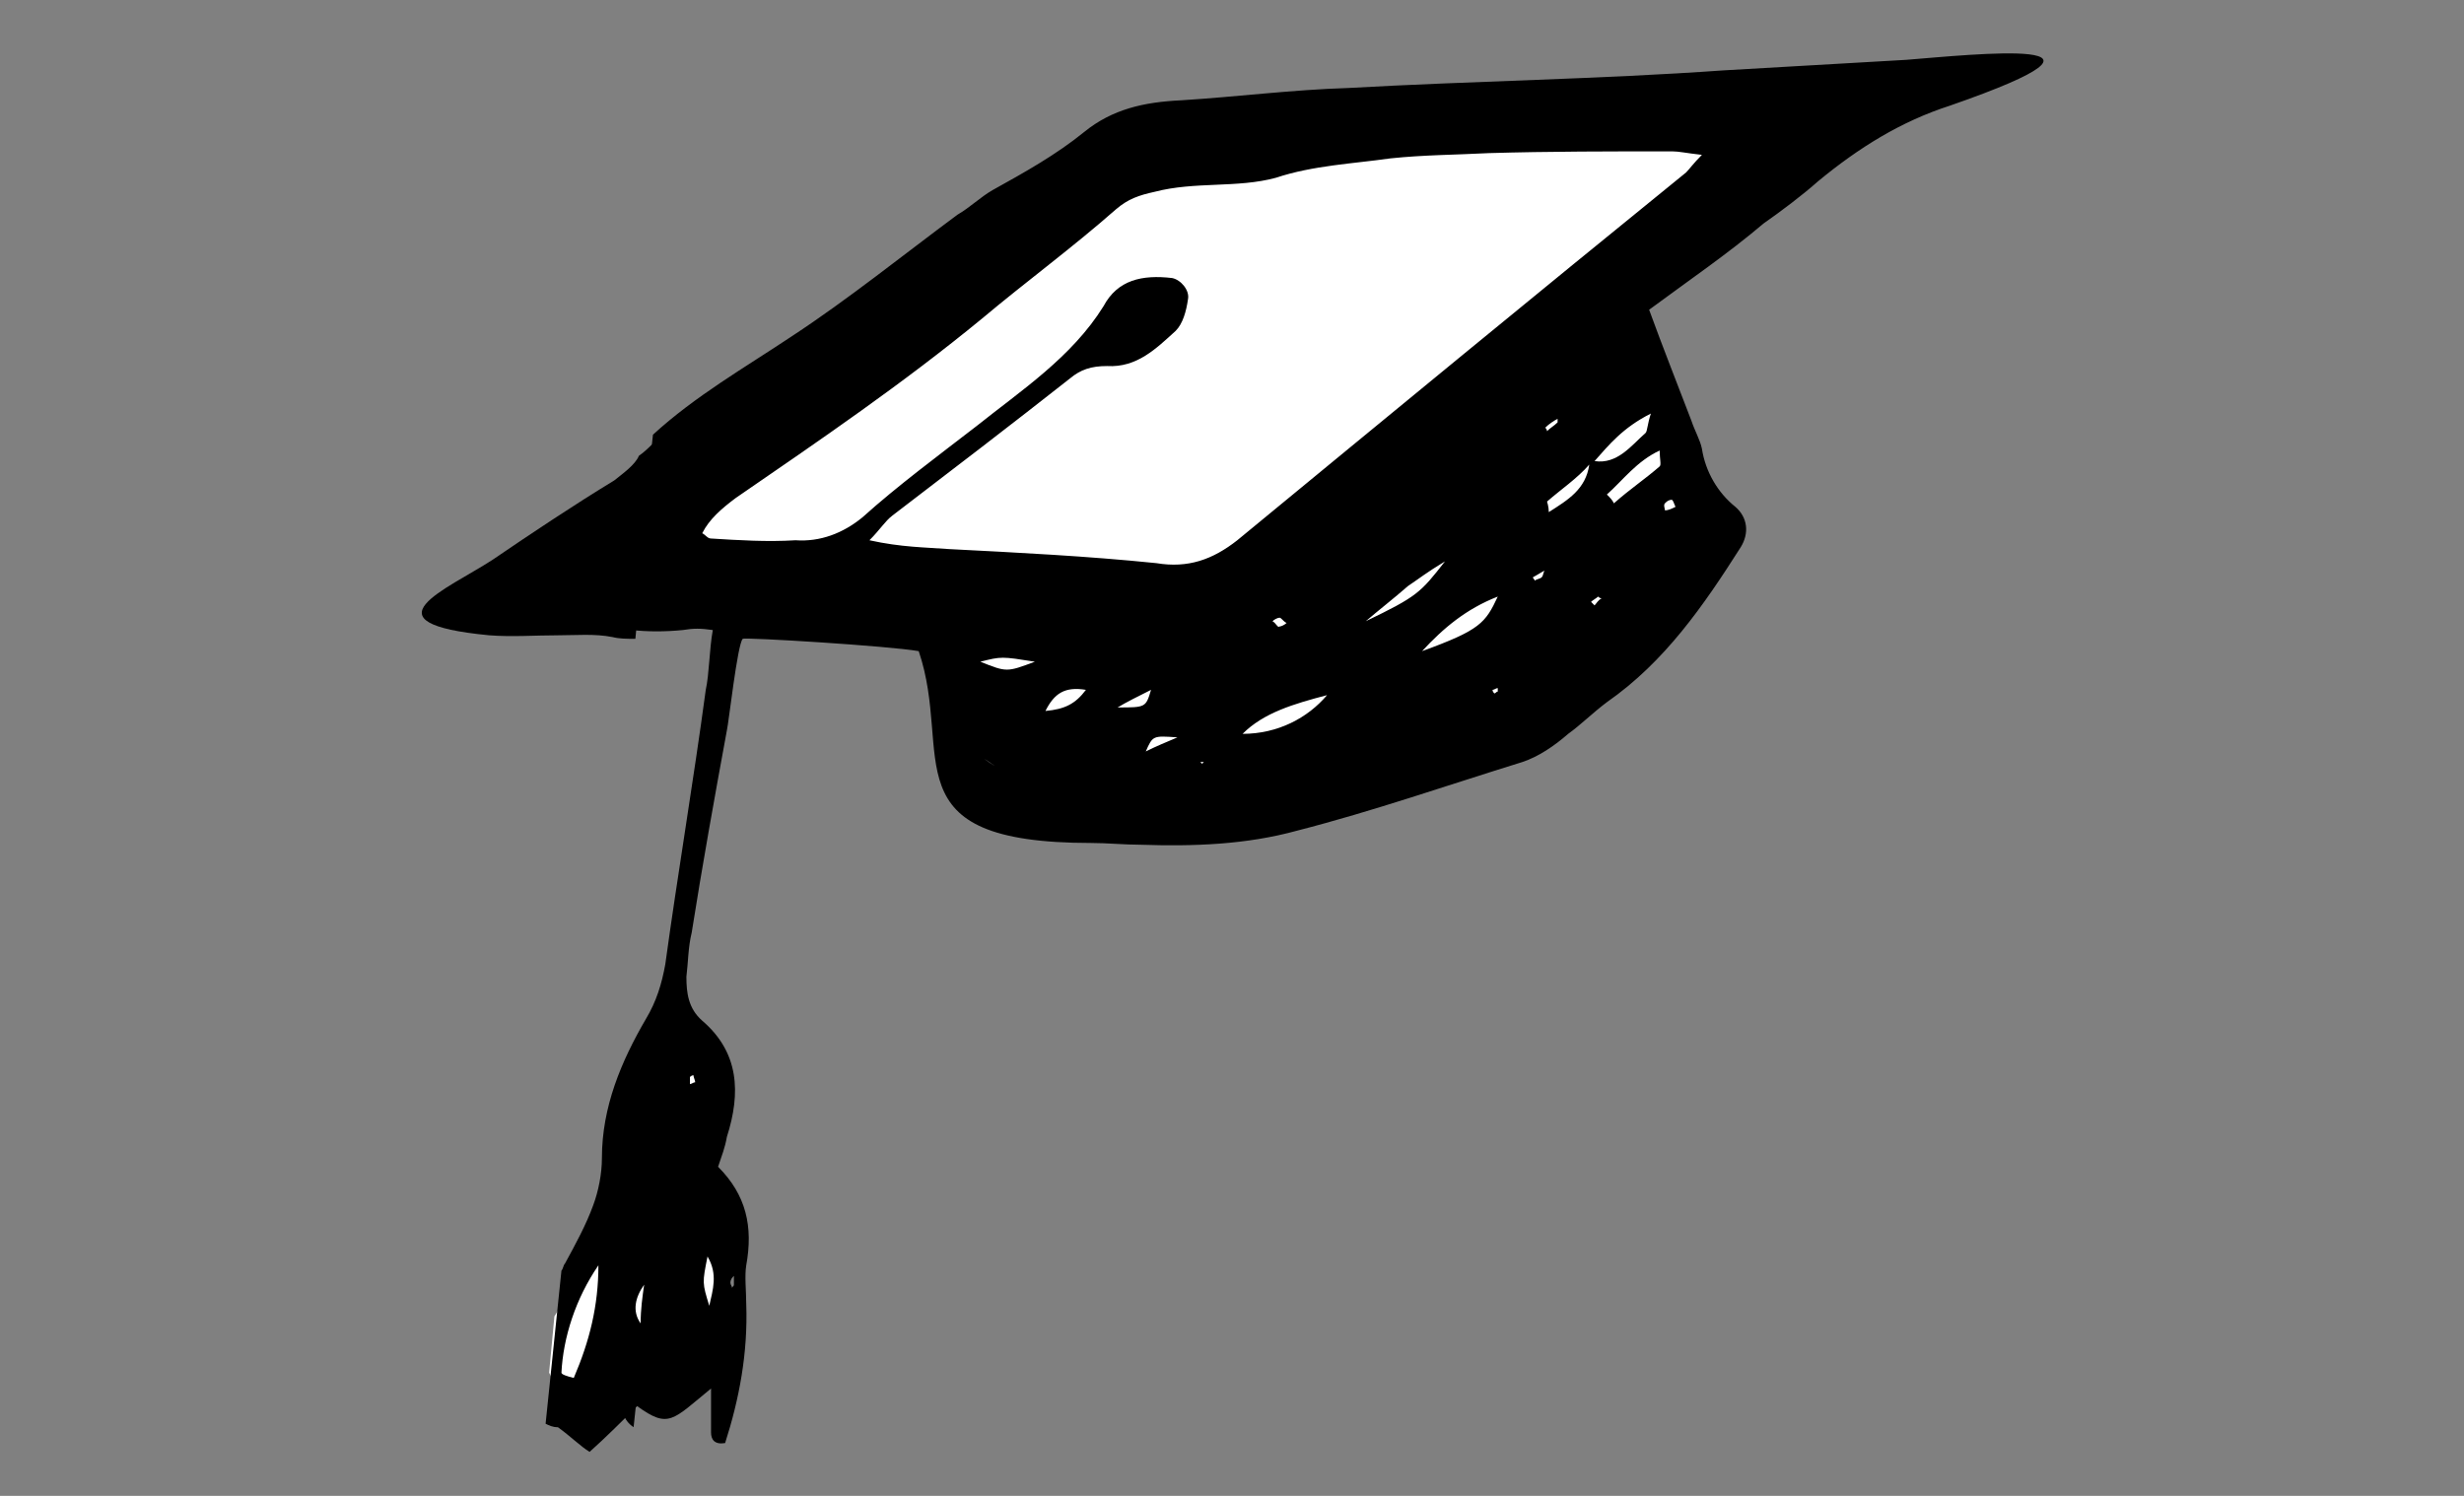
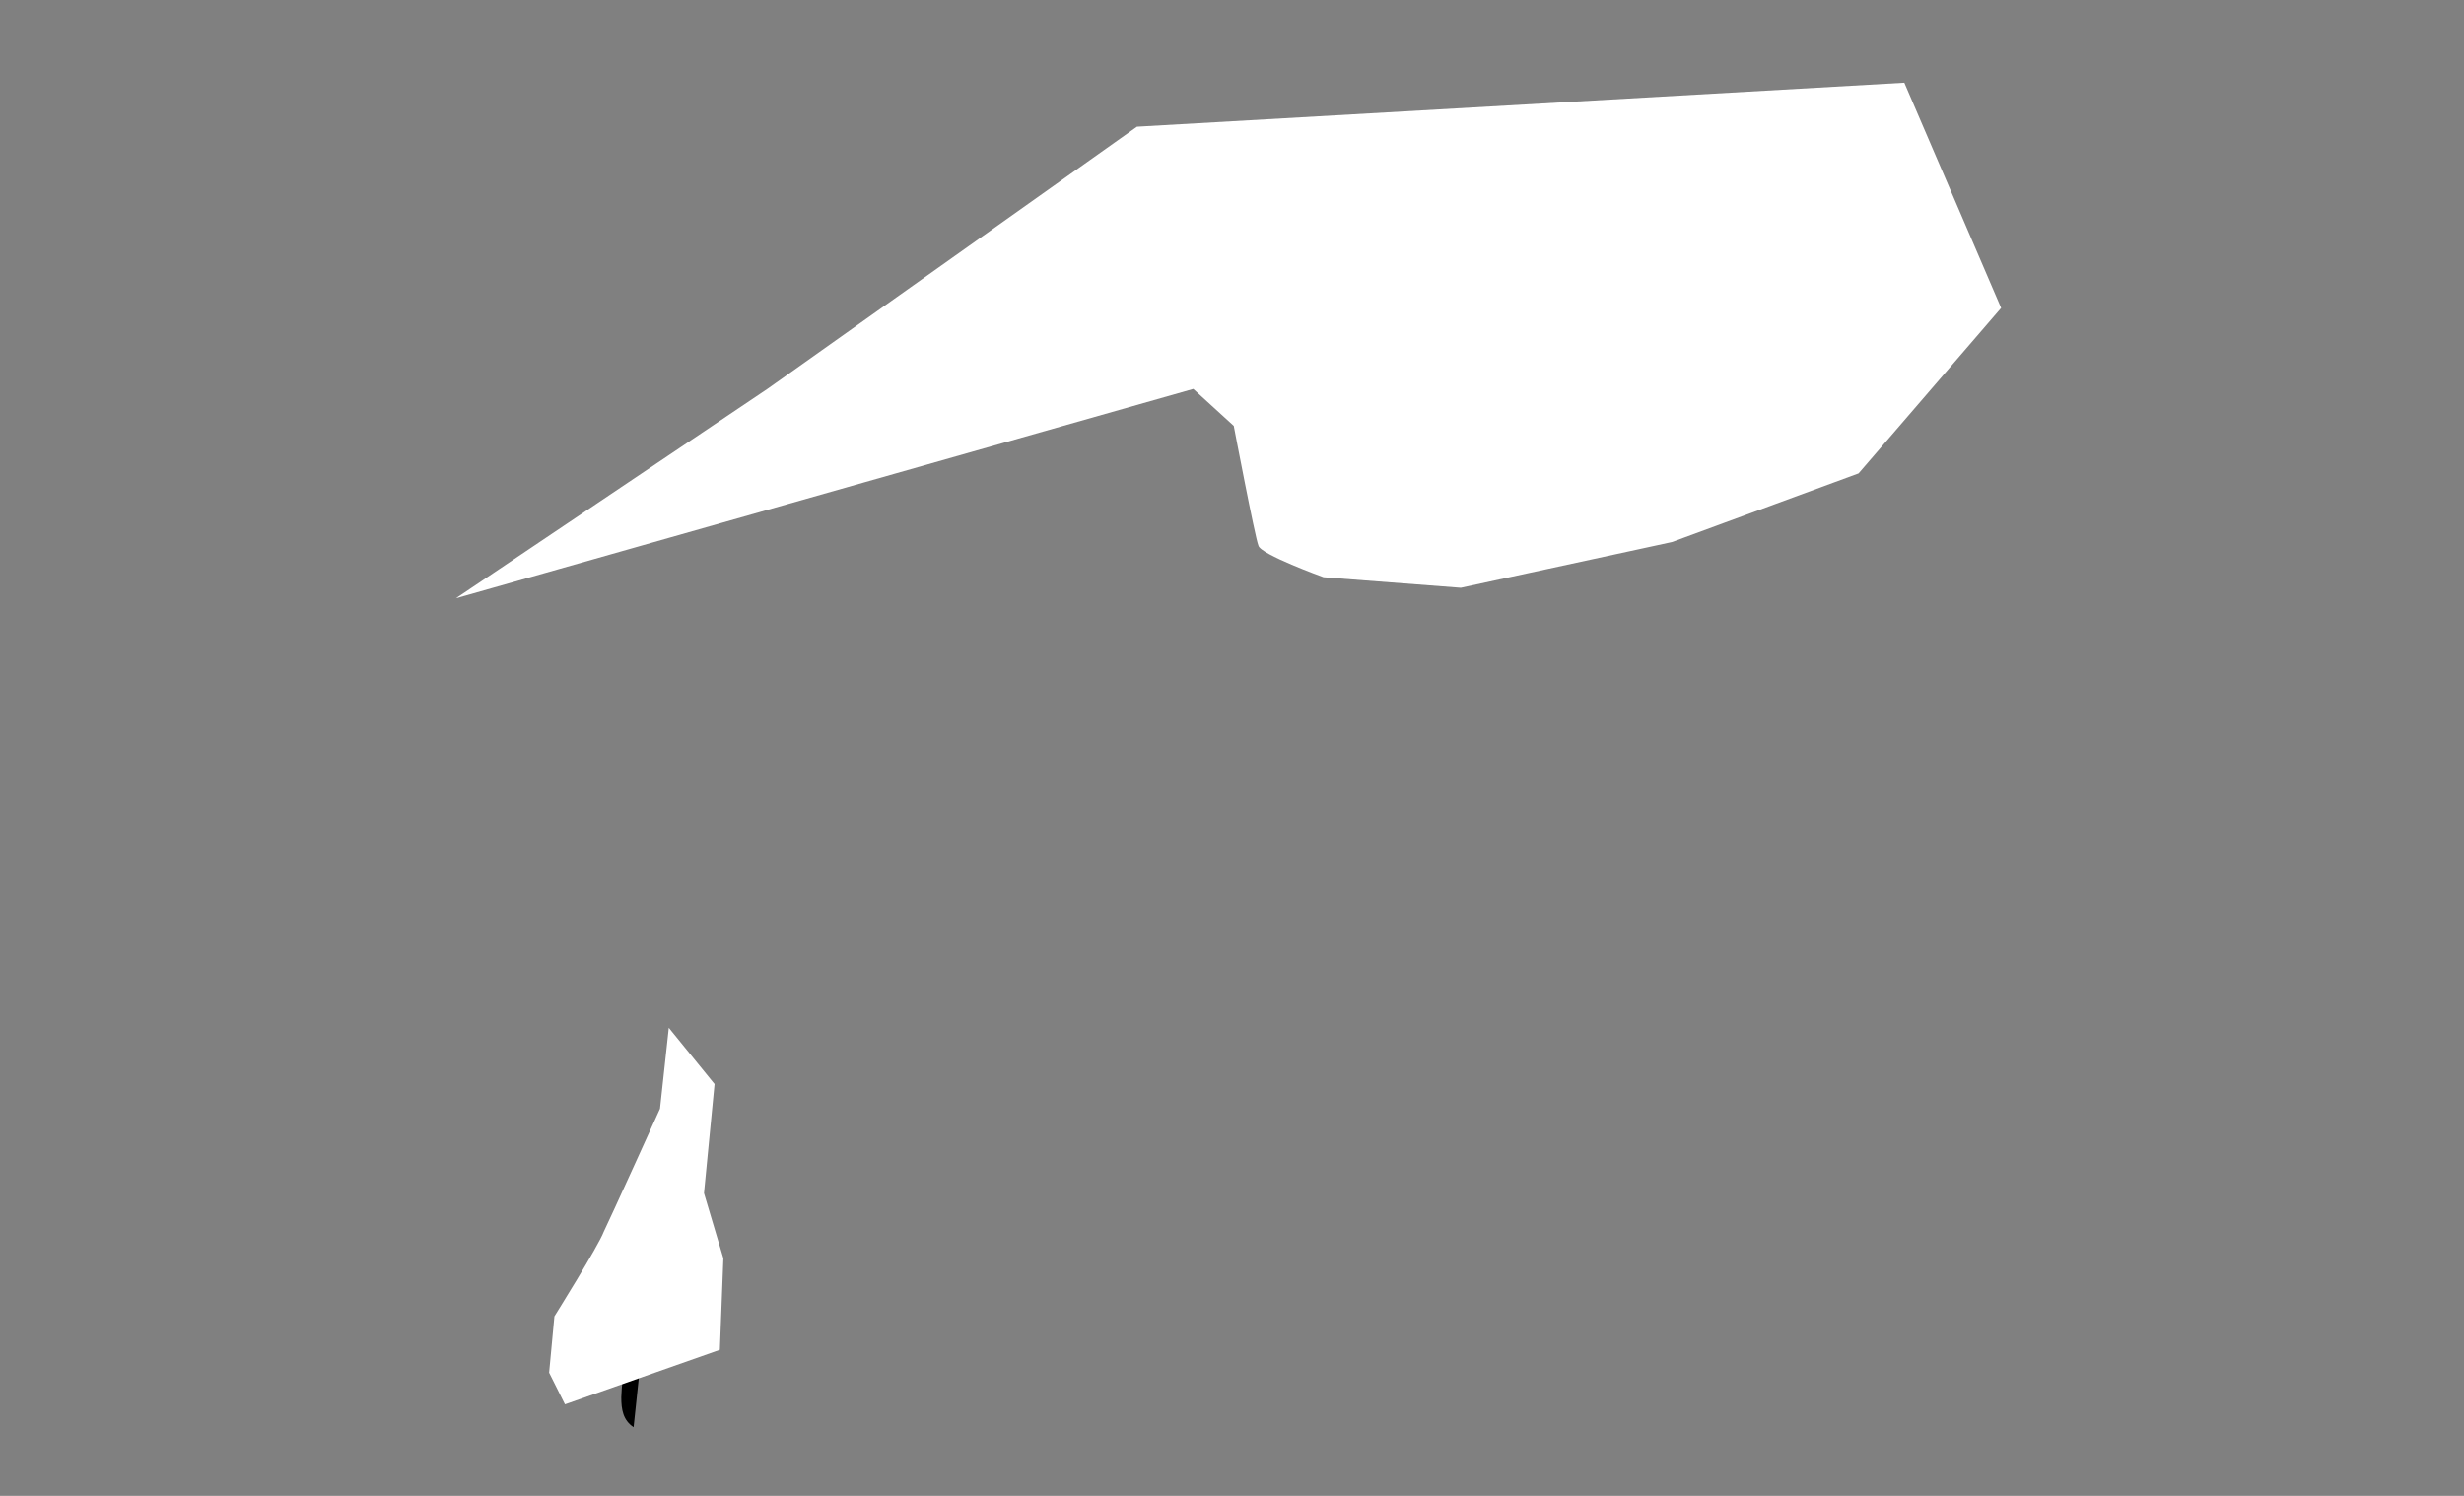
<svg xmlns="http://www.w3.org/2000/svg" id="Ebene_1" x="0px" y="0px" viewBox="0 0 140 85" xml:space="preserve">
  <rect x="0" y="0" width="140" height="85" fill="#808080" stroke="none" />
  <path d="M35.3,79.4c0,0.7,0.1,1.3,0.7,1.7l0.9-8.5C36,74.7,35.4,77,35.3,79.4z" />
  <g>
-     <path fill="#FFFFFF" d="M25.9,34l17.7-11.9l21-14.9l43.6-2.5L92.3,17.6l5.5,12.8l-8.1,9.4l-10.6,3.9l-12,2.6l-7.8-0.6   c0,0-3.6-1.3-3.7-1.8c-0.2-0.5-1.4-6.8-1.4-6.8l-2.3-2.1L25.9,34z" />
+     <path fill="#FFFFFF" d="M25.9,34l17.7-11.9l21-14.9l43.6-2.5l5.5,12.8l-8.1,9.4l-10.6,3.9l-12,2.6l-7.8-0.6   c0,0-3.6-1.3-3.7-1.8c-0.2-0.5-1.4-6.8-1.4-6.8l-2.3-2.1L25.9,34z" />
    <path fill="#FFFFFF" d="M38,58.4l2.6,3.2L40,67.8l1.1,3.7l-0.2,5.2l-8.8,3.1l-0.9-1.8l0.3-3.2c0,0,2.5-4,2.8-4.8   c0.3-0.6,3.2-7,3.2-7L38,58.4z" />
-     <path d="M34.9,27.3c-2.3,1.4-4.7,3-6.9,4.5c-2.6,1.7-7.5,3.6-0.2,4.3c1.3,0.1,2.6,0,3.9,0c1,0,2.1-0.1,3.1,0.1   c0.4,0.1,0.8,0.1,1.3,0.1l1.1-11.2c-0.3,0.3-0.6,0.6-0.9,0.8C36.1,26.4,35.4,26.9,34.9,27.3z" />
-     <path d="M33.5,82.5c0.9-0.8,1.9-1.8,2.7-2.6c1.8,1.3,2,0.8,4.2-1c0,0.9,0,1.8,0,2.5c0,0.4,0.2,0.7,0.8,0.6c0.8-2.5,1.3-5.1,1.2-7.9   c0-0.7-0.1-1.6,0-2.2c0.4-2.2,0-4-1.6-5.6c0.2-0.6,0.4-1.1,0.5-1.7c0.8-2.5,0.7-4.8-1.4-6.6c-0.8-0.7-0.9-1.6-0.9-2.5   c0.1-0.8,0.1-1.7,0.3-2.5c0.6-3.8,1.3-7.7,2-11.5c0.1-0.4,0.6-4.9,0.9-5.2c0.1-0.1,8.3,0.4,10,0.7c2,5.9-1.8,10.9,9.8,10.9   c0.9,0,1.9,0.1,2.8,0.1c3,0.1,6,0,8.9-0.8c4.3-1.1,8.6-2.6,12.8-3.9c0.9-0.3,1.8-0.9,2.6-1.6c0.7-0.5,1.4-1.2,2.2-1.8   c3.3-2.3,5.5-5.5,7.6-8.8c0.5-0.8,0.4-1.7-0.3-2.3c-1-0.8-1.7-2-1.9-3.3c-0.1-0.5-0.4-1-0.6-1.6c-0.8-2.1-1.6-4.1-2.4-6.3   c2.3-1.7,4.5-3.2,6.5-4.9c1-0.7,2.2-1.6,3.1-2.4c2.3-1.9,4.7-3.4,7.5-4.3c11.5-4,1.3-2.9-2.5-2.6c-3.4,0.2-6.9,0.4-10.4,0.6   c-7,0.5-14.2,0.6-21.3,1c-3.2,0.1-6.3,0.5-9.5,0.7c-2.1,0.1-3.9,0.5-5.5,1.8c-1.6,1.3-3.4,2.3-5.2,3.3c-0.7,0.4-1.3,1-2,1.4   c-3.1,2.3-6.2,4.8-9.4,6.9c-2.7,1.8-5.5,3.4-7.9,5.6l-1.2,11.1c0.9,0.1,1.9,0.1,2.9,0c0.6-0.1,1-0.1,1.7,0   c-0.2,1.1-0.2,2.5-0.4,3.4c-0.7,5.2-1.6,10.5-2.3,15.6c-0.2,1.1-0.5,2.1-1.1,3.1c-1.4,2.4-2.5,5-2.5,7.9c0,0.9-0.2,1.9-0.5,2.7   c-0.4,1.1-1,2.2-1.6,3.3c-0.1,0.1-0.1,0.3-0.2,0.4l-0.9,8.7c0.2,0.1,0.4,0.2,0.7,0.2C32.4,81.6,33,82.2,33.5,82.5z M41.7,72.5   c0,0.2,0,0.3,0,0.5c0,0.1-0.1,0.1-0.1,0.2c0-0.1-0.1-0.2-0.1-0.3C41.5,72.7,41.6,72.6,41.7,72.5z M40.2,71.4c0.6,1,0.3,1.9,0.1,2.8   C39.9,72.9,39.9,72.9,40.2,71.4z M39.4,61.1c0,0.1,0.1,0.3,0.1,0.4c-0.1,0-0.2,0.1-0.3,0.1c0-0.1,0-0.3,0-0.4   C39.3,61.1,39.4,61.1,39.4,61.1z M56.2,43.3C57.2,44,55.3,42.7,56.2,43.3L56.2,43.3z M55.7,37.6c1.2-0.3,1.2-0.3,3.1,0   C57.2,38.2,57.2,38.2,55.7,37.6z M59.4,40.4c0.5-1,1.1-1.4,2.3-1.2C61.1,40,60.5,40.3,59.4,40.4z M63.5,40.2c0.5-0.3,1.1-0.6,1.9-1   C65.1,40.2,65.1,40.2,63.5,40.2z M65.1,42.7c0.4-0.9,0.4-0.9,1.8-0.8C66.2,42.2,65.7,42.4,65.1,42.7z M68.3,43.4l-0.1-0.1h0.2   L68.3,43.4z M70.6,41.7c1.2-1.2,2.9-1.7,4.8-2.2C74.3,40.8,72.6,41.7,70.6,41.7z M72.3,35.3c0.1-0.1,0.3-0.2,0.4-0.2   s0.2,0.2,0.4,0.3c-0.1,0.1-0.3,0.2-0.4,0.2C72.6,35.7,72.5,35.4,72.3,35.3z M77.6,35.3c0.7-0.6,1.6-1.3,2.4-2   c0.6-0.4,1.1-0.8,2.1-1.4C80.7,33.7,80.5,33.9,77.6,35.3z M80.8,37c1.2-1.3,2.5-2.4,4.3-3.1C84.4,35.4,84.1,35.8,80.8,37z    M85.1,39.3c-0.1,0-0.1,0.1-0.2,0.1c0,0-0.1-0.1-0.1-0.2c0.1,0,0.2-0.1,0.3-0.1C85.1,39.2,85.1,39.2,85.1,39.3z M87.8,24.3   c0.2-0.2,0.5-0.4,0.7-0.5c0,0.1,0,0.2,0,0.2c-0.2,0.2-0.4,0.3-0.6,0.5C87.9,24.4,87.8,24.3,87.8,24.3z M87.6,32.8   c-0.1,0.1-0.3,0.1-0.4,0.2c0-0.1-0.1-0.1-0.1-0.2c0.2-0.1,0.5-0.3,0.7-0.4C87.7,32.4,87.7,32.7,87.6,32.8z M88,29.1   c0-0.3-0.1-0.6-0.1-0.6c0.8-0.7,1.7-1.3,2.4-2.1C90.1,27.8,89.1,28.4,88,29.1z M90.6,34.4c0,0-0.1-0.1-0.2-0.2   c0.1-0.1,0.3-0.2,0.4-0.3c0,0,0.1,0.1,0.2,0.1C90.8,34.1,90.7,34.3,90.6,34.4z M94.6,28.6c0.1-0.1,0.2-0.2,0.4-0.2   c0.1,0.1,0.1,0.2,0.2,0.4C95,28.9,94.8,29,94.6,29C94.6,28.9,94.5,28.7,94.6,28.6z M94.3,26.5c-0.8,0.7-1.7,1.3-2.6,2.1   c-0.1-0.2-0.2-0.3-0.4-0.5c0.9-0.8,1.7-1.9,3-2.5C94.3,26.1,94.4,26.4,94.3,26.5z M93.8,23.5c-0.2,0.6-0.2,1-0.3,1.1   c-0.8,0.7-1.6,1.8-2.9,1.6C91.4,25.3,92.2,24.3,93.8,23.5z M40.4,30.6c-0.2,0-0.3-0.2-0.5-0.3c0.4-0.8,1.1-1.4,1.9-2   c4.8-3.3,9.5-6.5,14-10.2c2.5-2.1,5.1-4,7.6-6.2c0.7-0.6,1.3-0.8,2.2-1c2.3-0.6,4.7-0.2,6.9-0.8C74.6,9.4,76.9,9.3,79,9   c1.9-0.2,3.7-0.2,5.6-0.3C88,8.6,91.6,8.6,95,8.6c0.4,0,0.8,0.1,1.7,0.2c-0.5,0.5-0.7,0.8-0.9,1c-8.5,6.9-17,13.9-25.5,20.9   c-1.4,1.1-2.8,1.6-4.6,1.3c-3.9-0.4-7.9-0.6-11.8-0.8c-1.3-0.1-2.7-0.1-4.5-0.5c0.6-0.6,0.9-1.1,1.3-1.4c3.4-2.6,6.8-5.2,10.1-7.8   c0.6-0.5,1.2-0.7,2.1-0.7c1.7,0.1,2.8-1,3.9-2c0.4-0.4,0.6-1.1,0.7-1.8c0.1-0.5-0.4-1.1-0.9-1.2c-1.7-0.2-3.1,0.1-3.9,1.6   c-1.8,2.9-4.7,4.8-7.2,6.8c-2.2,1.7-4.5,3.4-6.5,5.2c-1.1,0.9-2.4,1.4-3.8,1.3C43.6,30.8,42,30.7,40.4,30.6z M36.6,73   c-0.1,0.7-0.2,1.4-0.2,2.2C35.9,74.5,36.1,73.7,36.6,73z M31.9,78c0.1-2,0.8-4.2,2.1-6.1c0,2.3-0.5,4.3-1.4,6.4   C32.2,78.2,31.9,78.1,31.9,78z" />
  </g>
</svg>